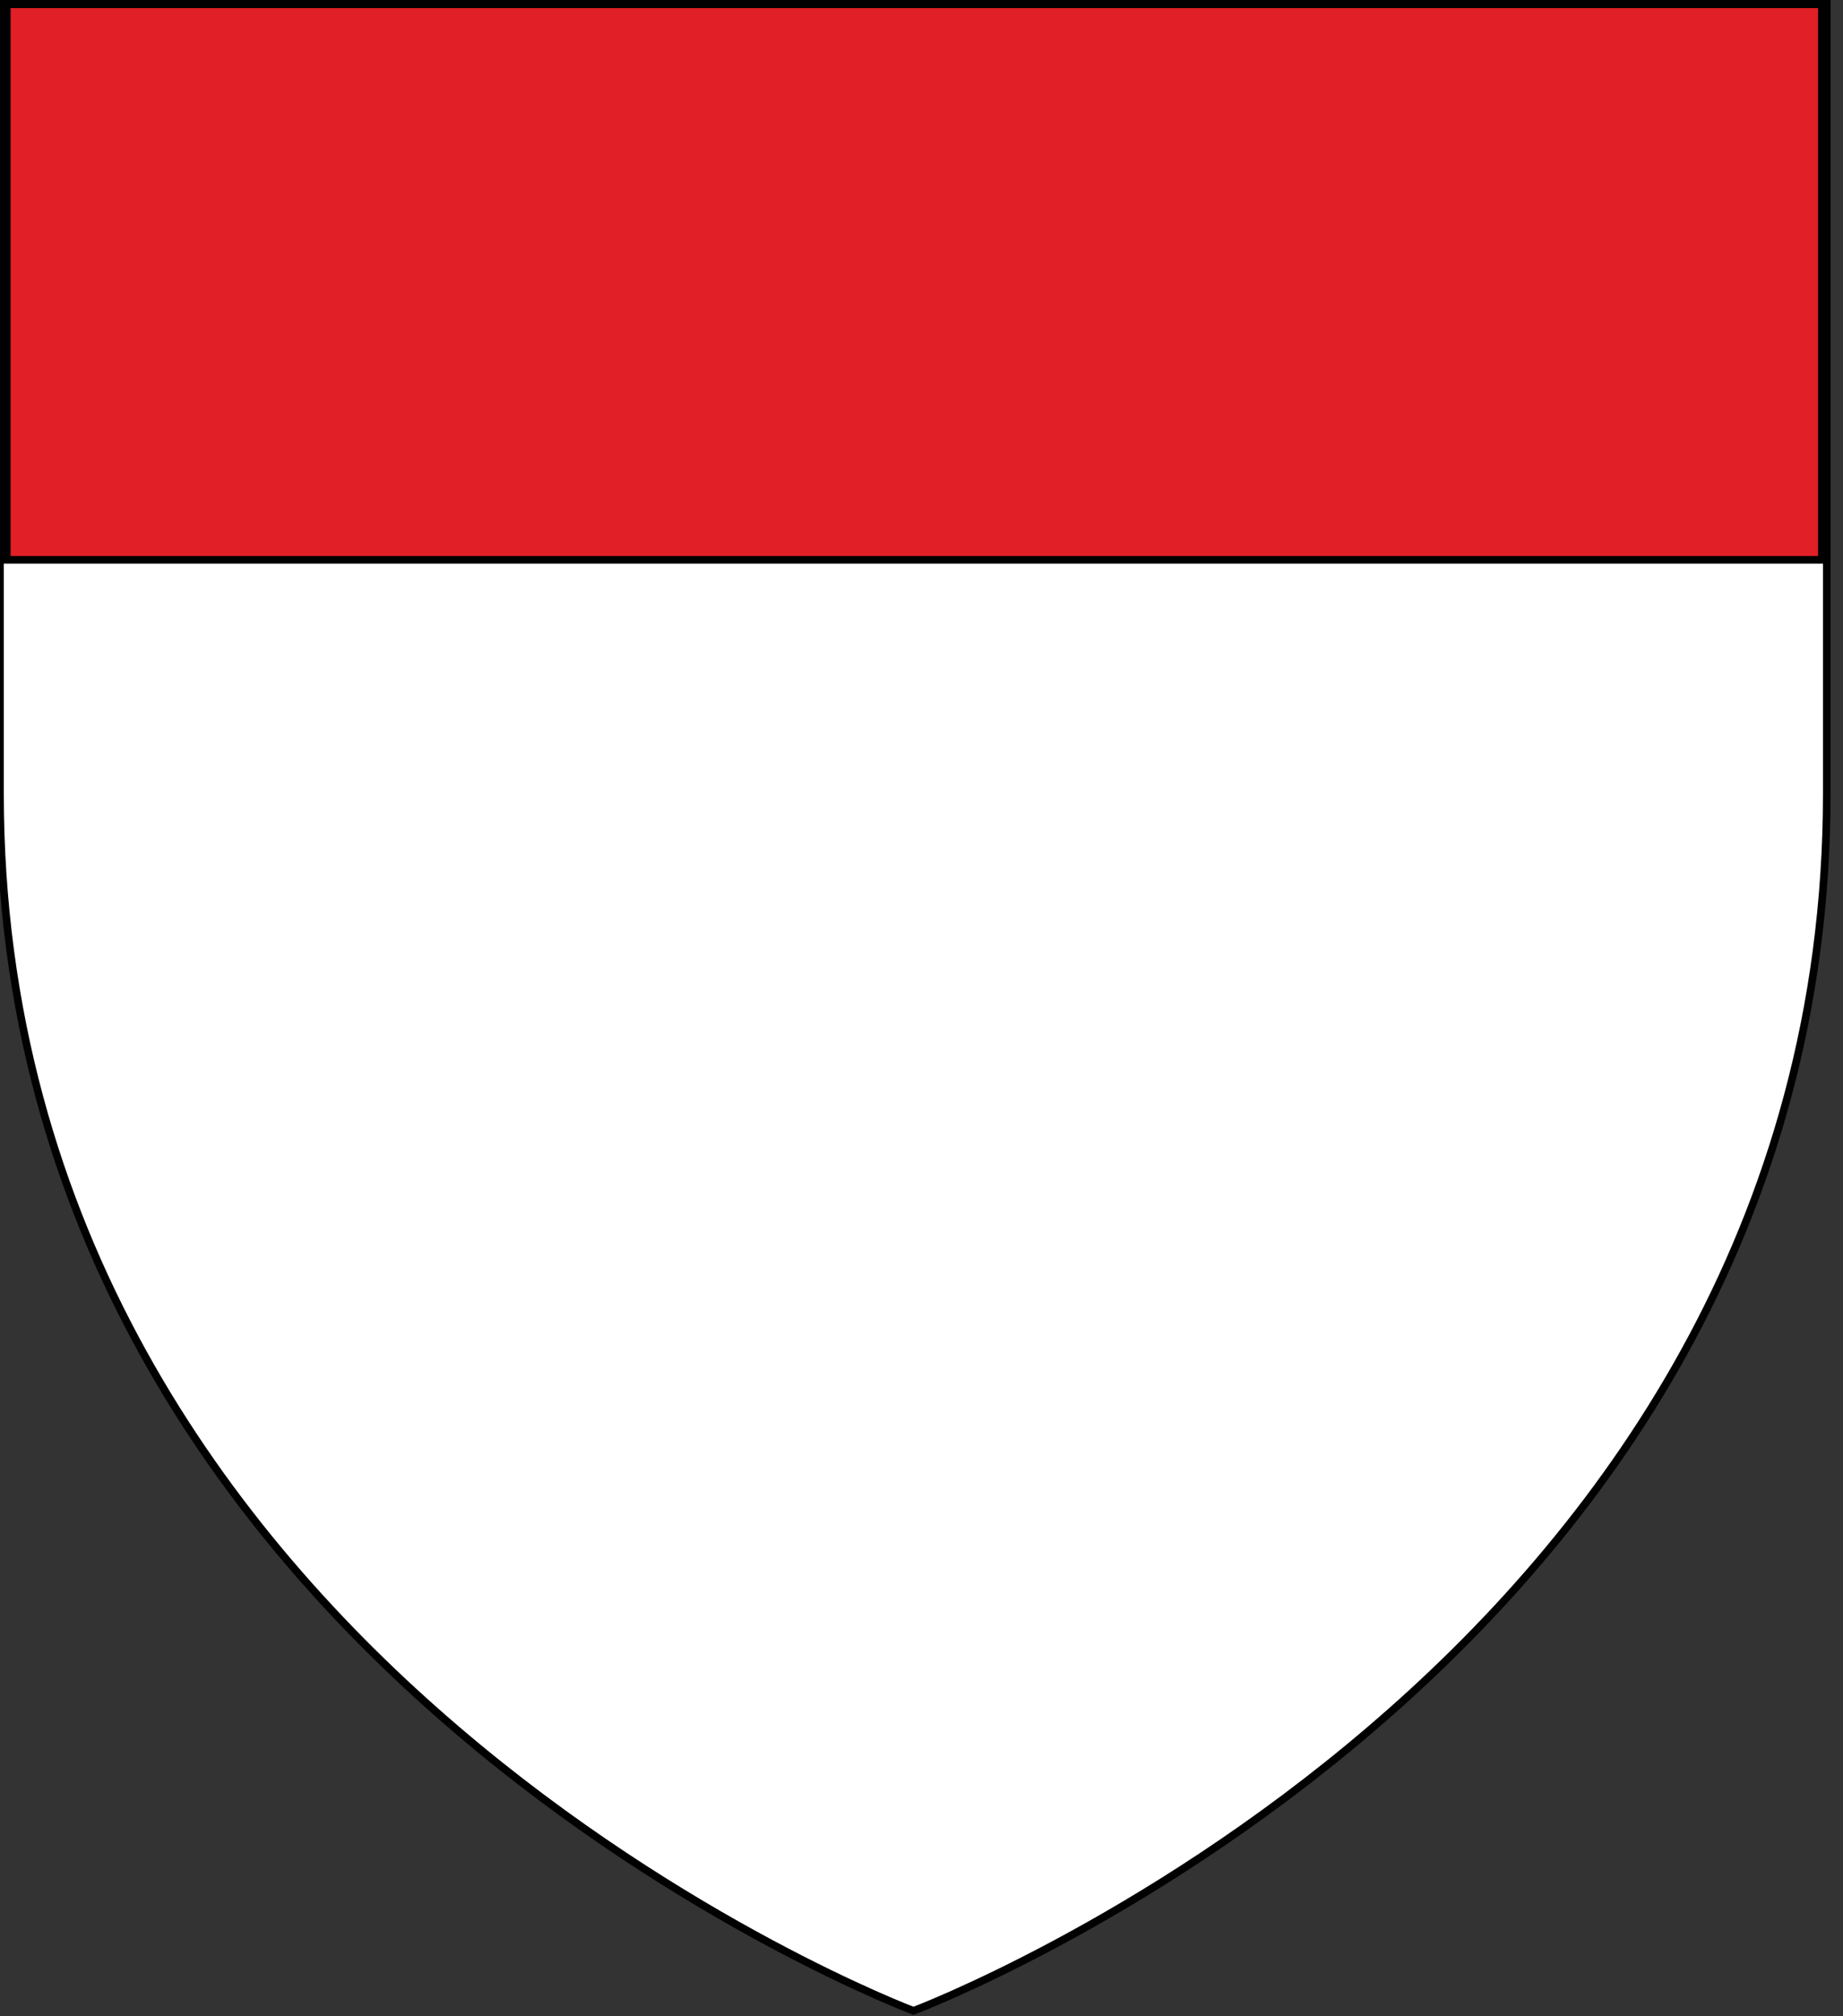
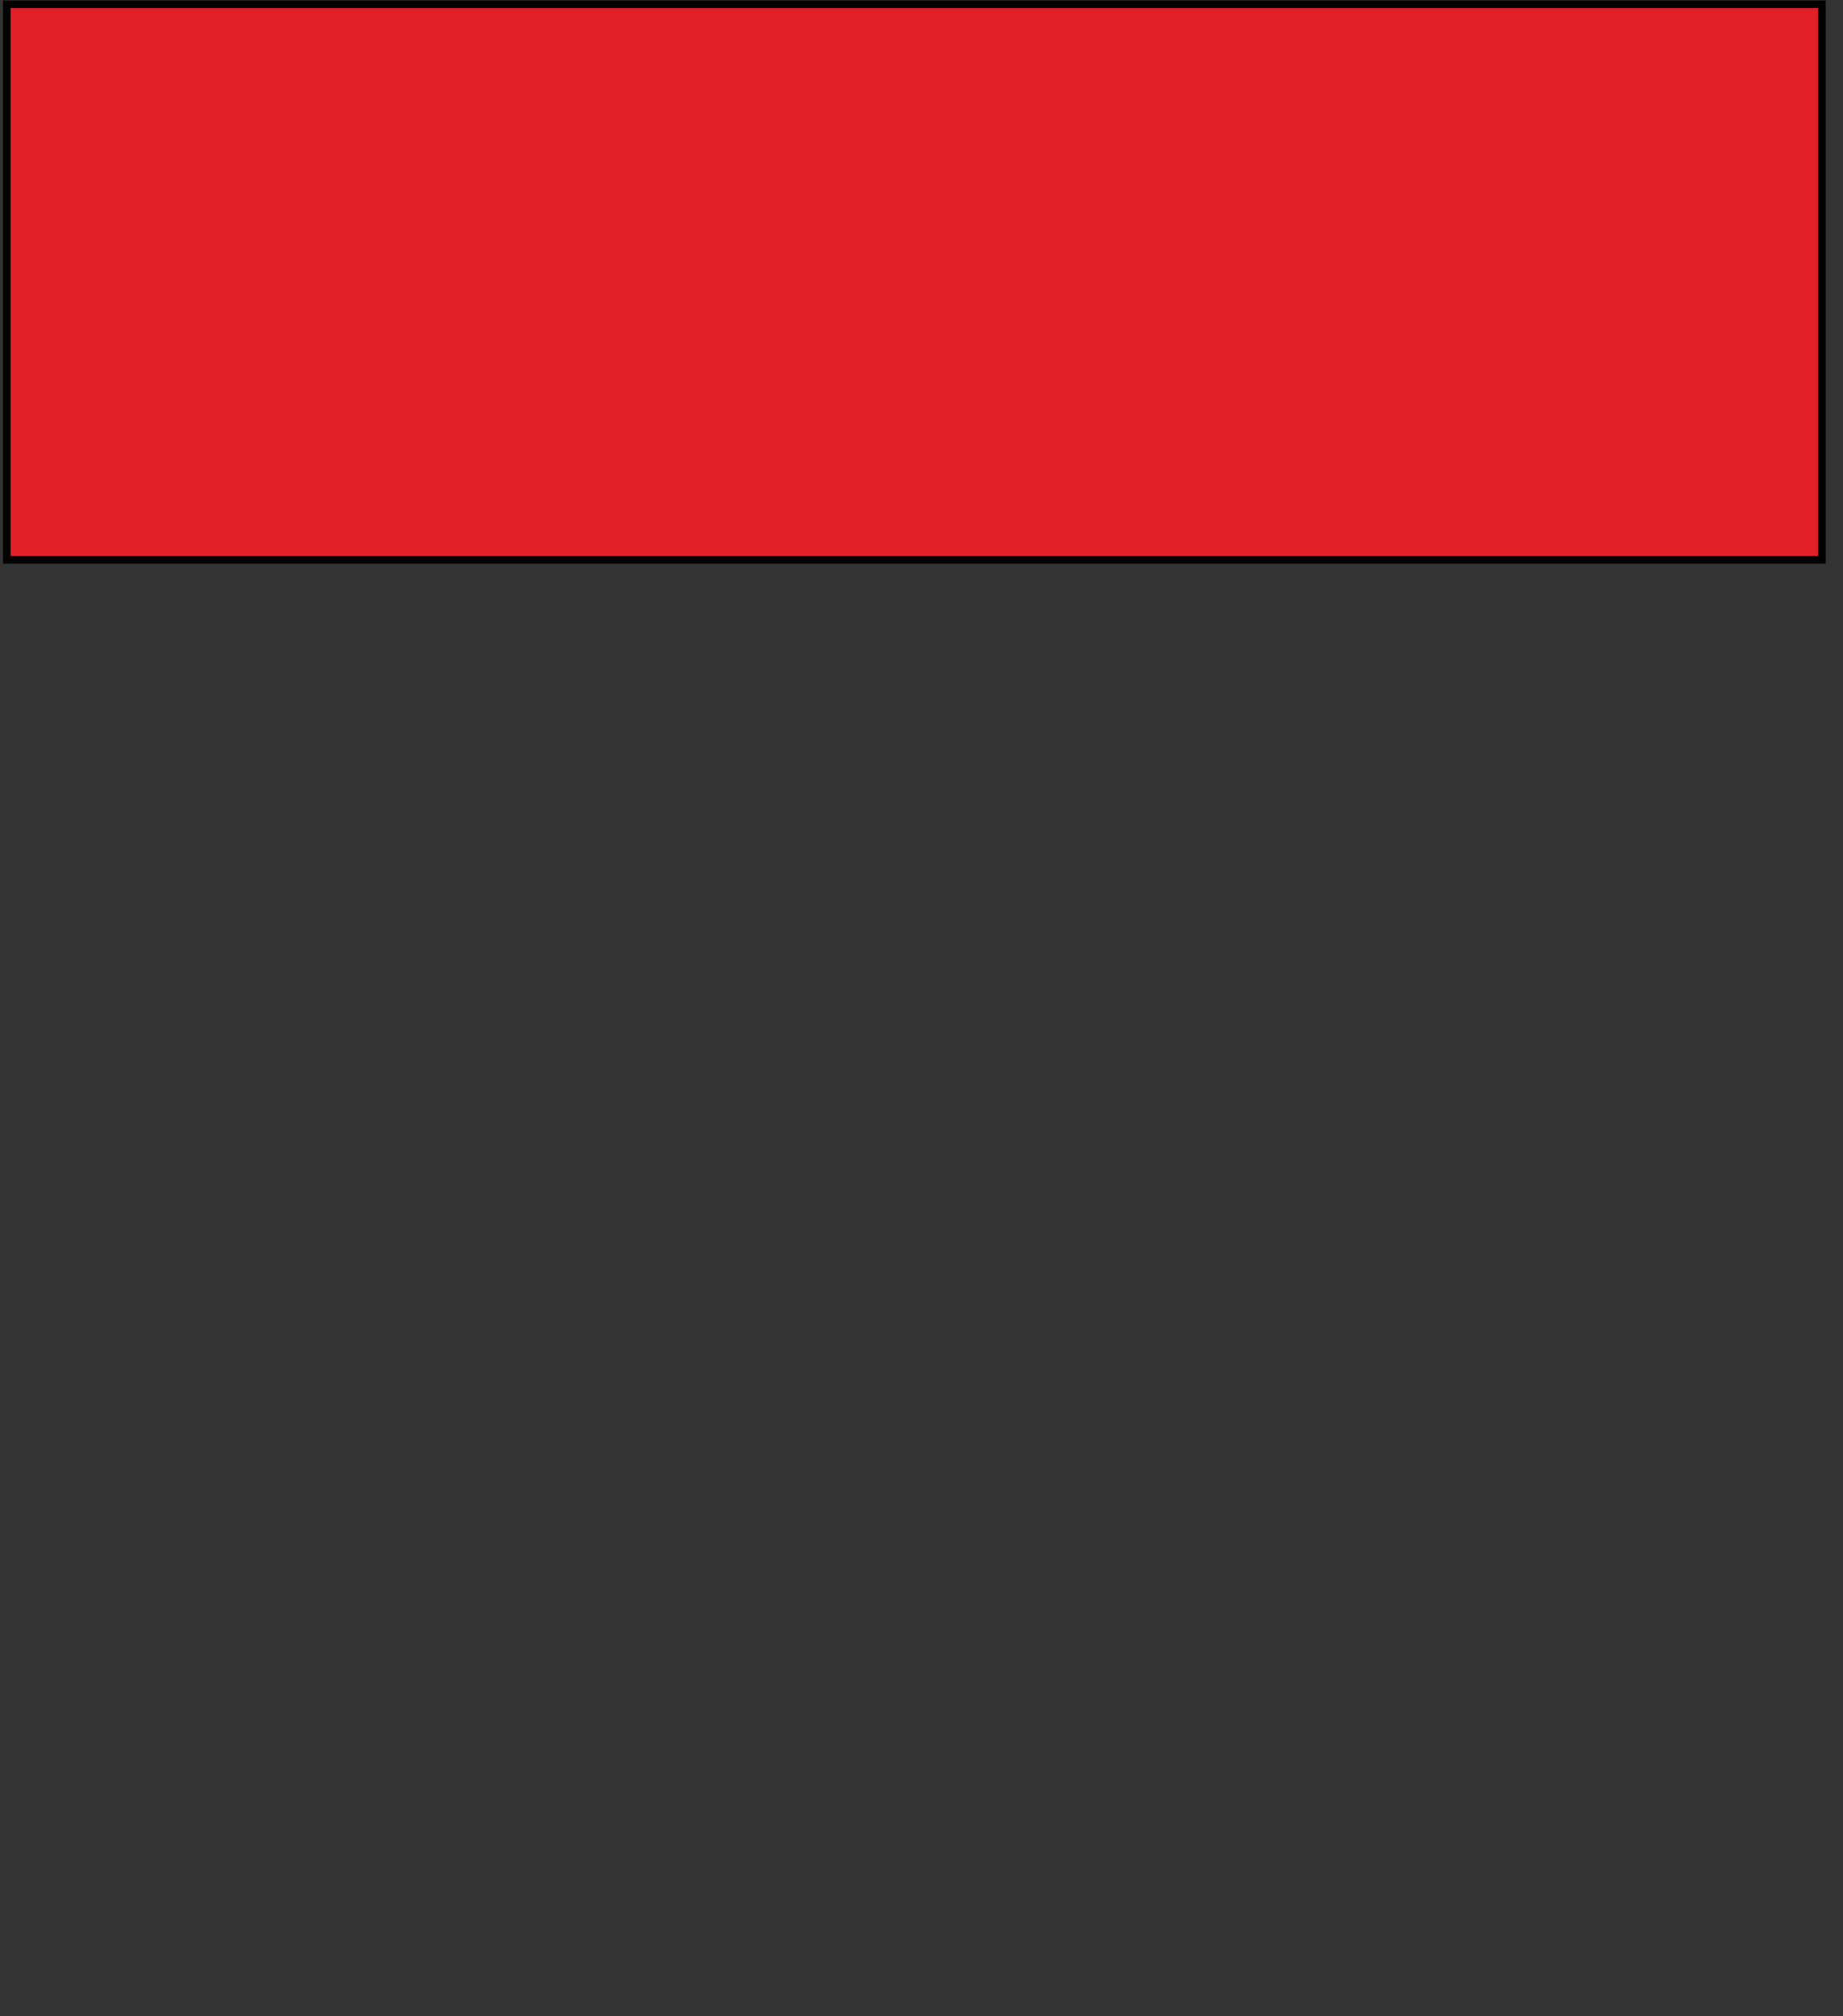
<svg xmlns="http://www.w3.org/2000/svg" version="1.1" id="Layer_1" x="0px" y="0px" width="181.417px" height="198.425px" viewBox="-0.708 0.788 181.417 198.425" enable-background="new -0.708 0.788 181.417 198.425" xml:space="preserve">
  <rect x="-0.708" y="0.788" width="181.417" height="198.425" fill="#333333" stroke="none" />
  <g id="Chef">
-     <path id="path1411_1_" fill="#FFFFFF" stroke="#010101" stroke-width="0.75" d="M89.211,198.677c0,0-89.919-33.832-89.919-119.814   c0-85.981,0-77.879,0-77.879h179.82v77.878C179.116,164.845,89.211,198.677,89.211,198.677z" />
    <rect x="-0.041" y="1.211" fill="#E01F26" stroke="#010101" stroke-width="0.75" width="178.673" height="54.669" />
  </g>
</svg>